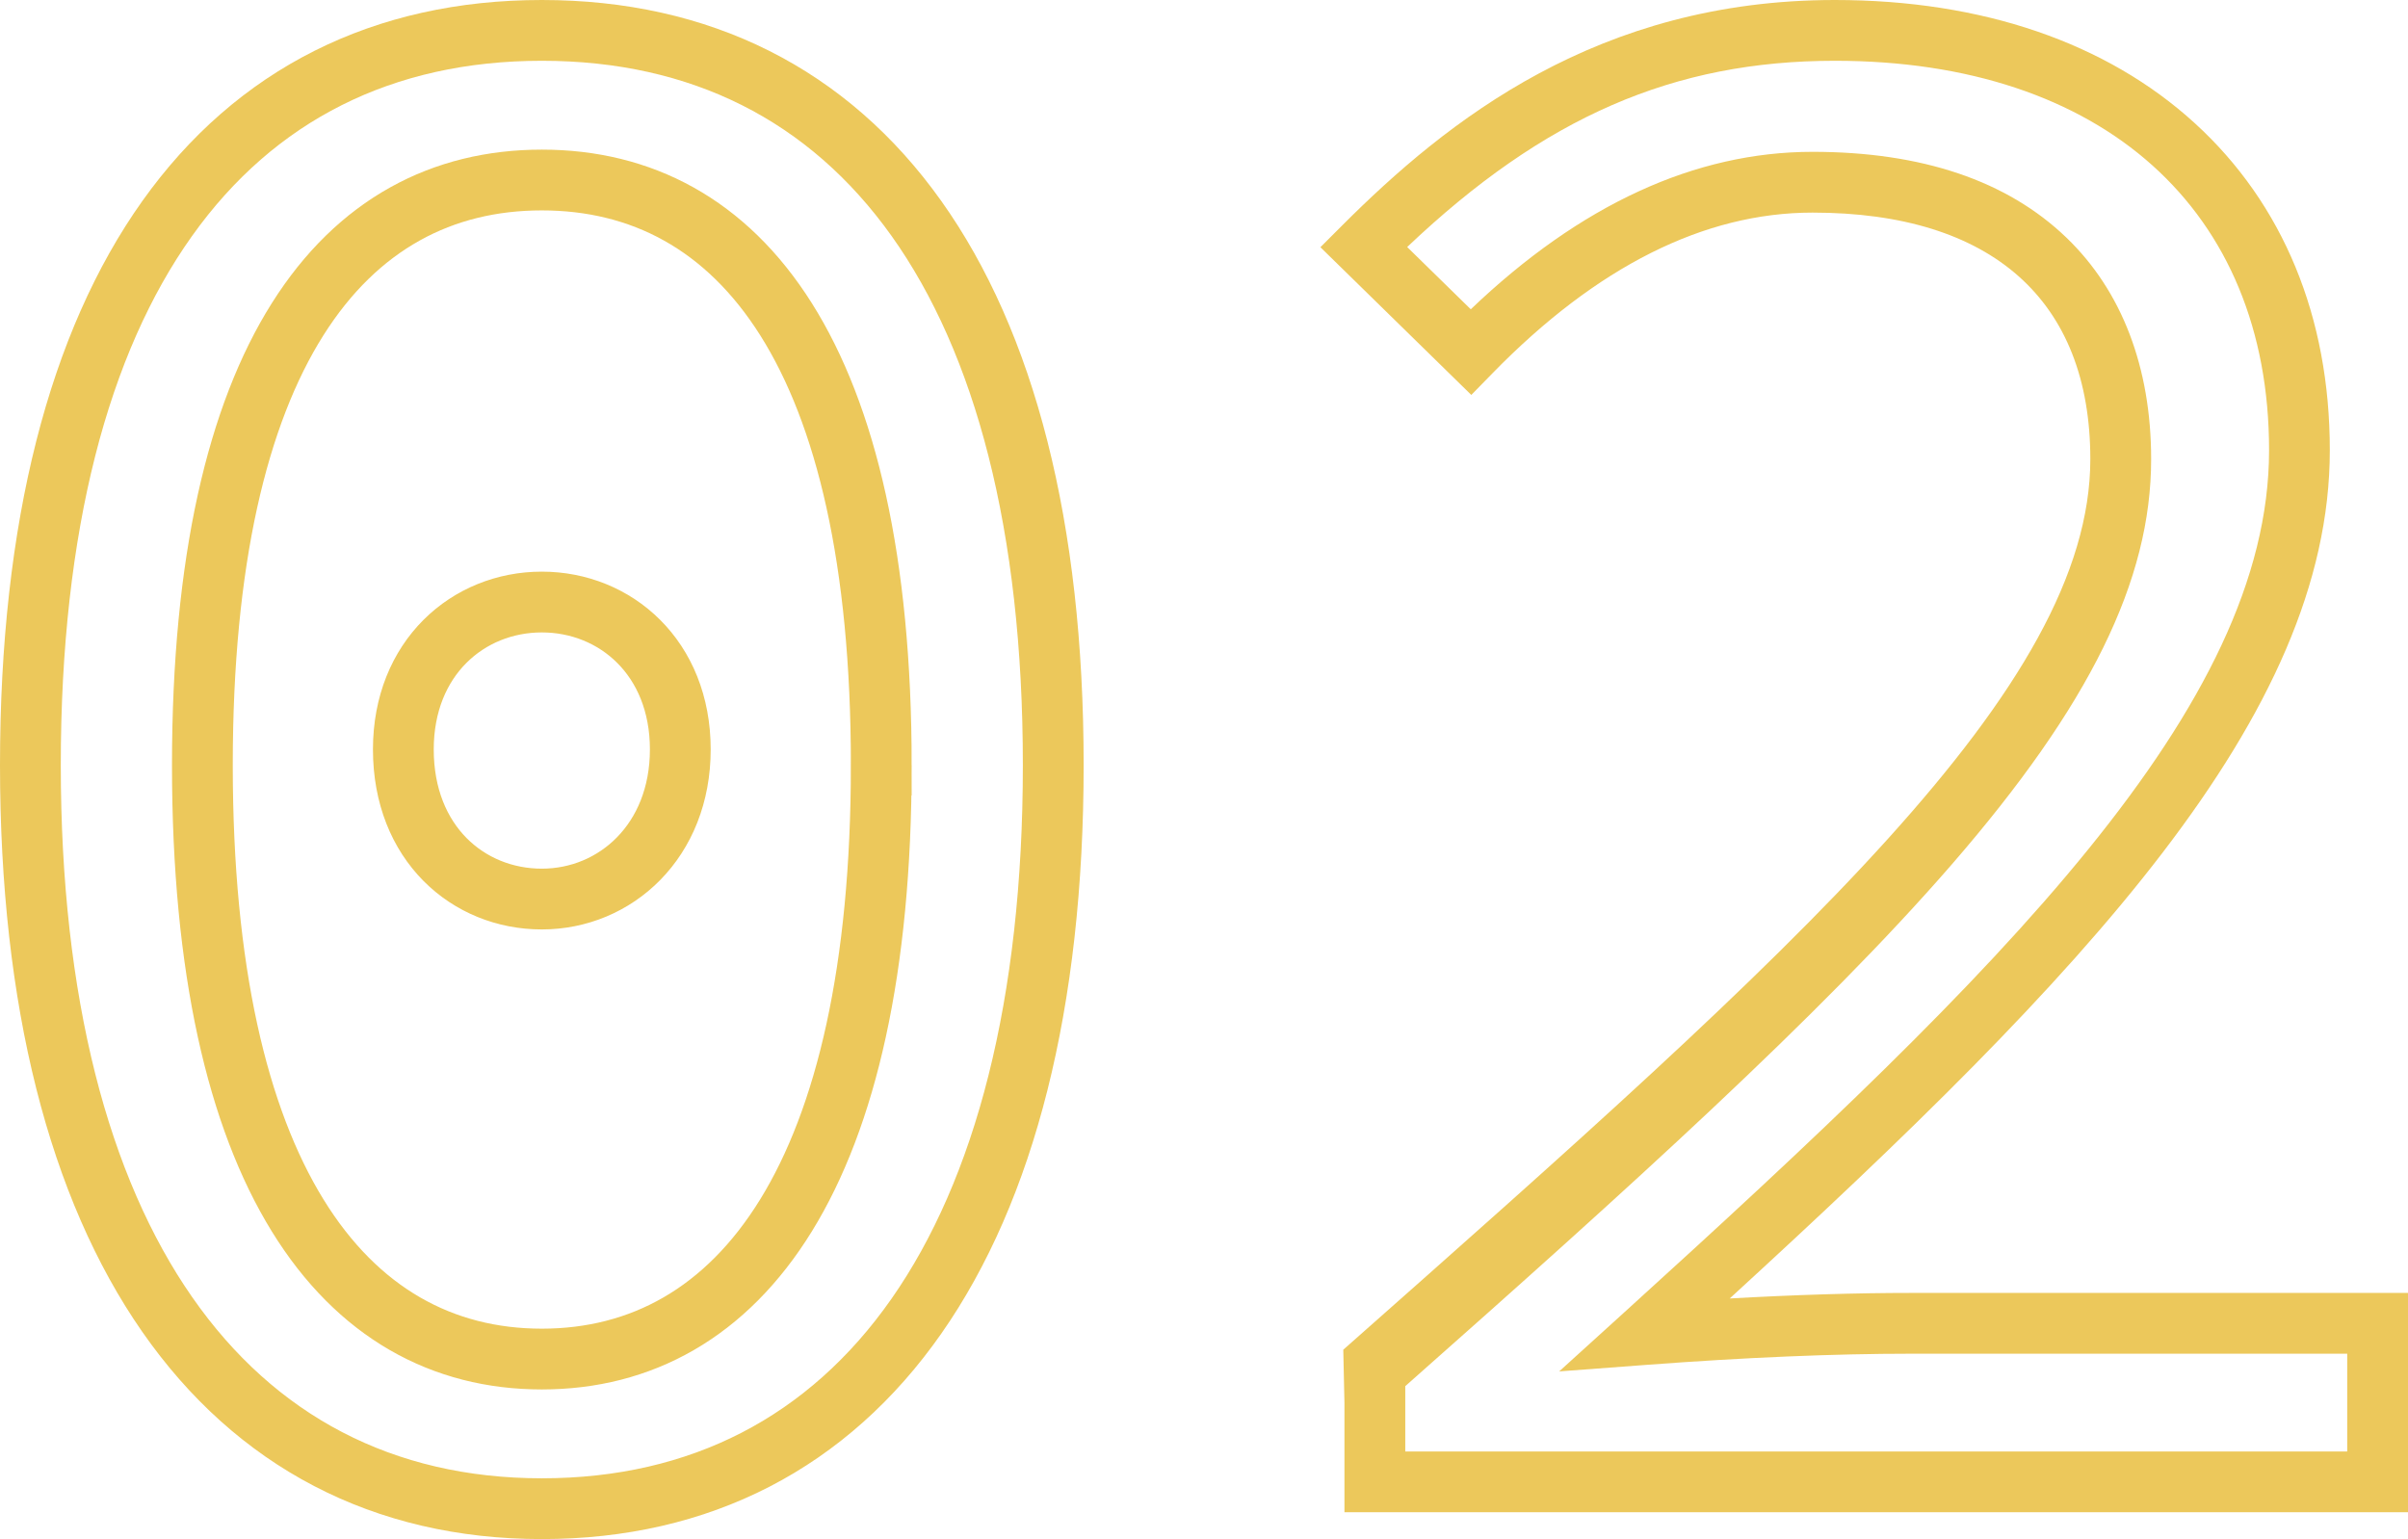
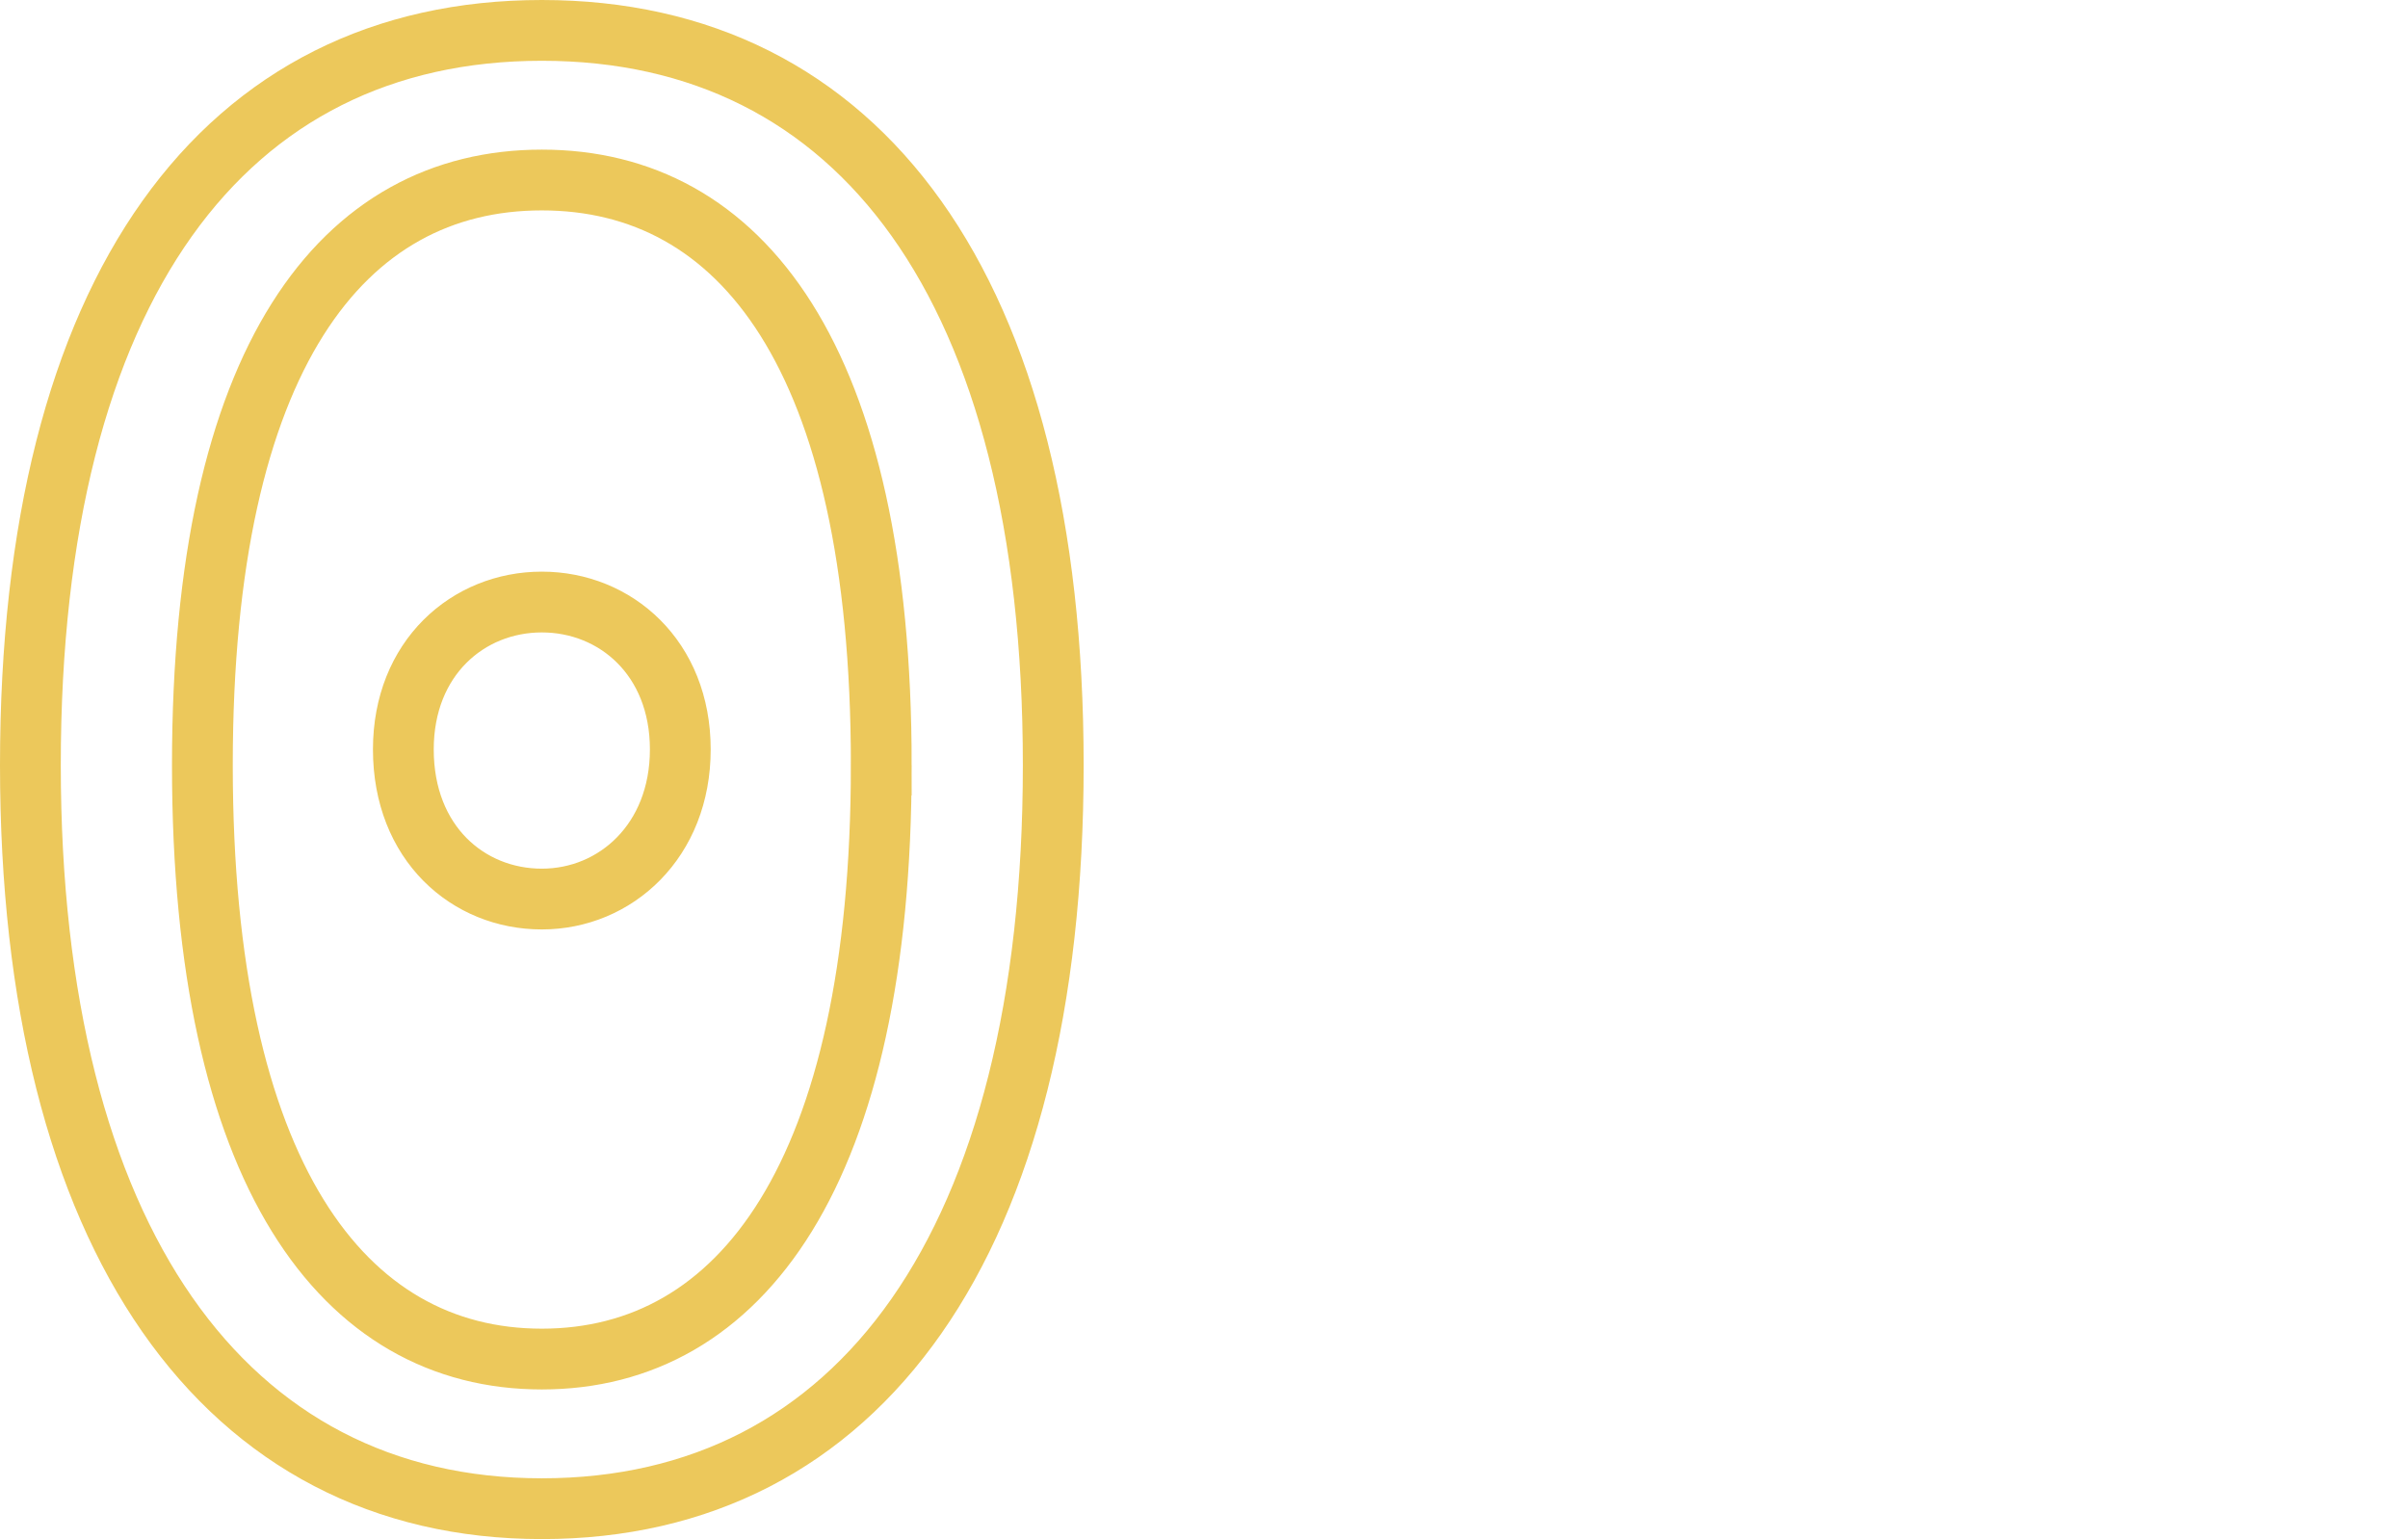
<svg xmlns="http://www.w3.org/2000/svg" id="Layer_1" data-name="Layer 1" viewBox="0 0 633.84 405.17">
  <defs>
    <style>
      .cls-1 {
        fill: #ecc85b;
      }

      .cls-2 {
        fill: none;
        stroke: #ecc85b;
        stroke-miterlimit: 10;
        stroke-width: 16px;
      }
    </style>
  </defs>
  <path class="cls-2" d="m8,201.41C8,75.61,59.14,8,142.62,8s134.62,67.6,134.62,193.41-51.14,195.76-134.62,195.76S8,326.04,8,201.41Zm223.97,0c0-107.58-37.04-154.02-89.35-154.02S53.27,93.83,53.27,201.41s37.04,156.37,89.35,156.37,89.35-48.79,89.35-156.37h0Zm-125.8-4.12c0-24.1,17.05-38.8,36.45-38.8s36.45,14.7,36.45,38.8-17.05,39.39-36.45,39.39-36.45-14.7-36.45-39.39Z" />
-   <path class="cls-1" d="m633.84,398.11h-279.95v-28.8l-.31-13.99c120.06-106.16,196.64-174.28,196.64-234.45,0-41.85-25.97-64.9-73.12-64.9-28.5,0-56.84,14.22-84.22,42.27l-5.6,5.73-39.72-38.89,5.72-5.72C380.92,31.72,420.64,0,482.98,0c38.75,0,71.51,11.22,94.75,32.44s35.53,50.99,35.53,86.08c0,70.13-64.59,137.78-157.96,223.31,17.3-.97,33.27-1.46,47.68-1.46h130.86v57.74Zm-263.95-16h247.95v-25.74h-114.86c-20.17,0-43.51.98-69.36,2.92l-23.21,1.74,17.24-15.64c99.32-90.13,169.62-159.15,169.62-226.87,0-63.24-43.79-102.52-114.28-102.52-42.4,0-76.46,14.74-112.59,49.03l16.74,16.39c28.8-27.52,59.04-41.45,89.97-41.45,28.75,0,51.24,7.6,66.82,22.59,14.59,14.03,22.3,34.19,22.3,58.31,0,31.95-16.19,64.87-52.51,106.73-34.39,39.64-85.44,85.66-143.82,137.31v17.2Z" />
</svg>